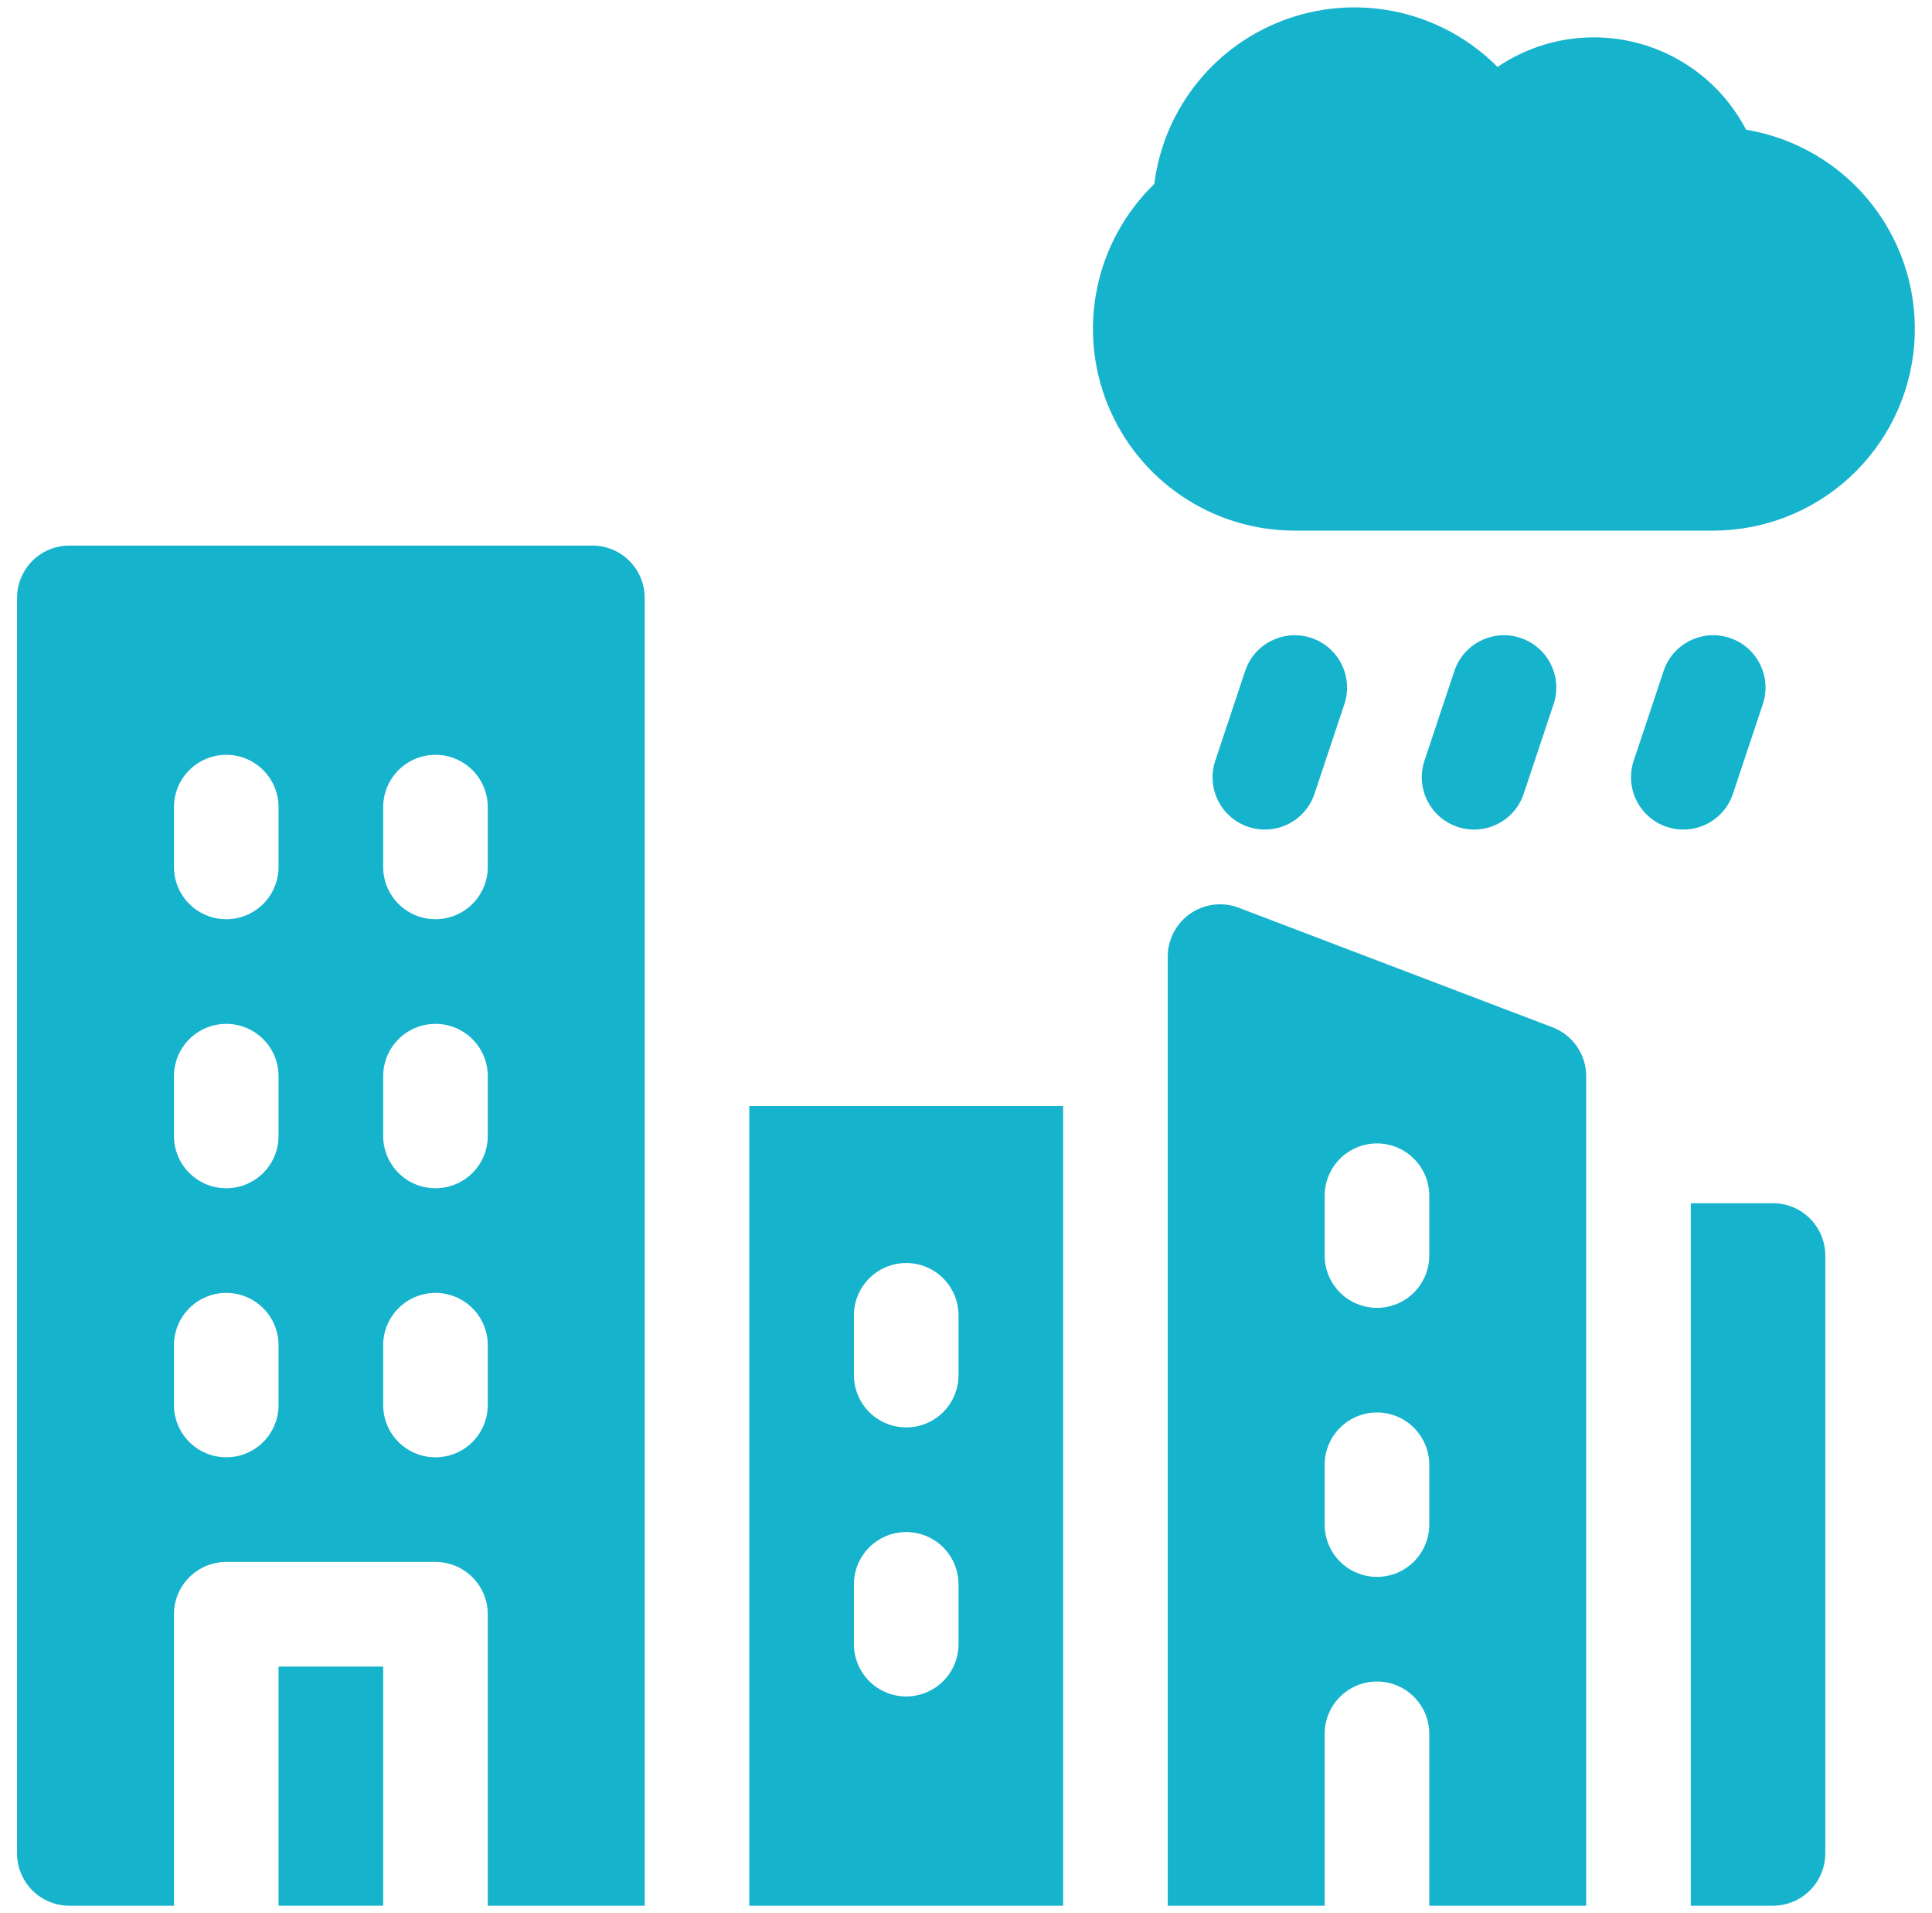
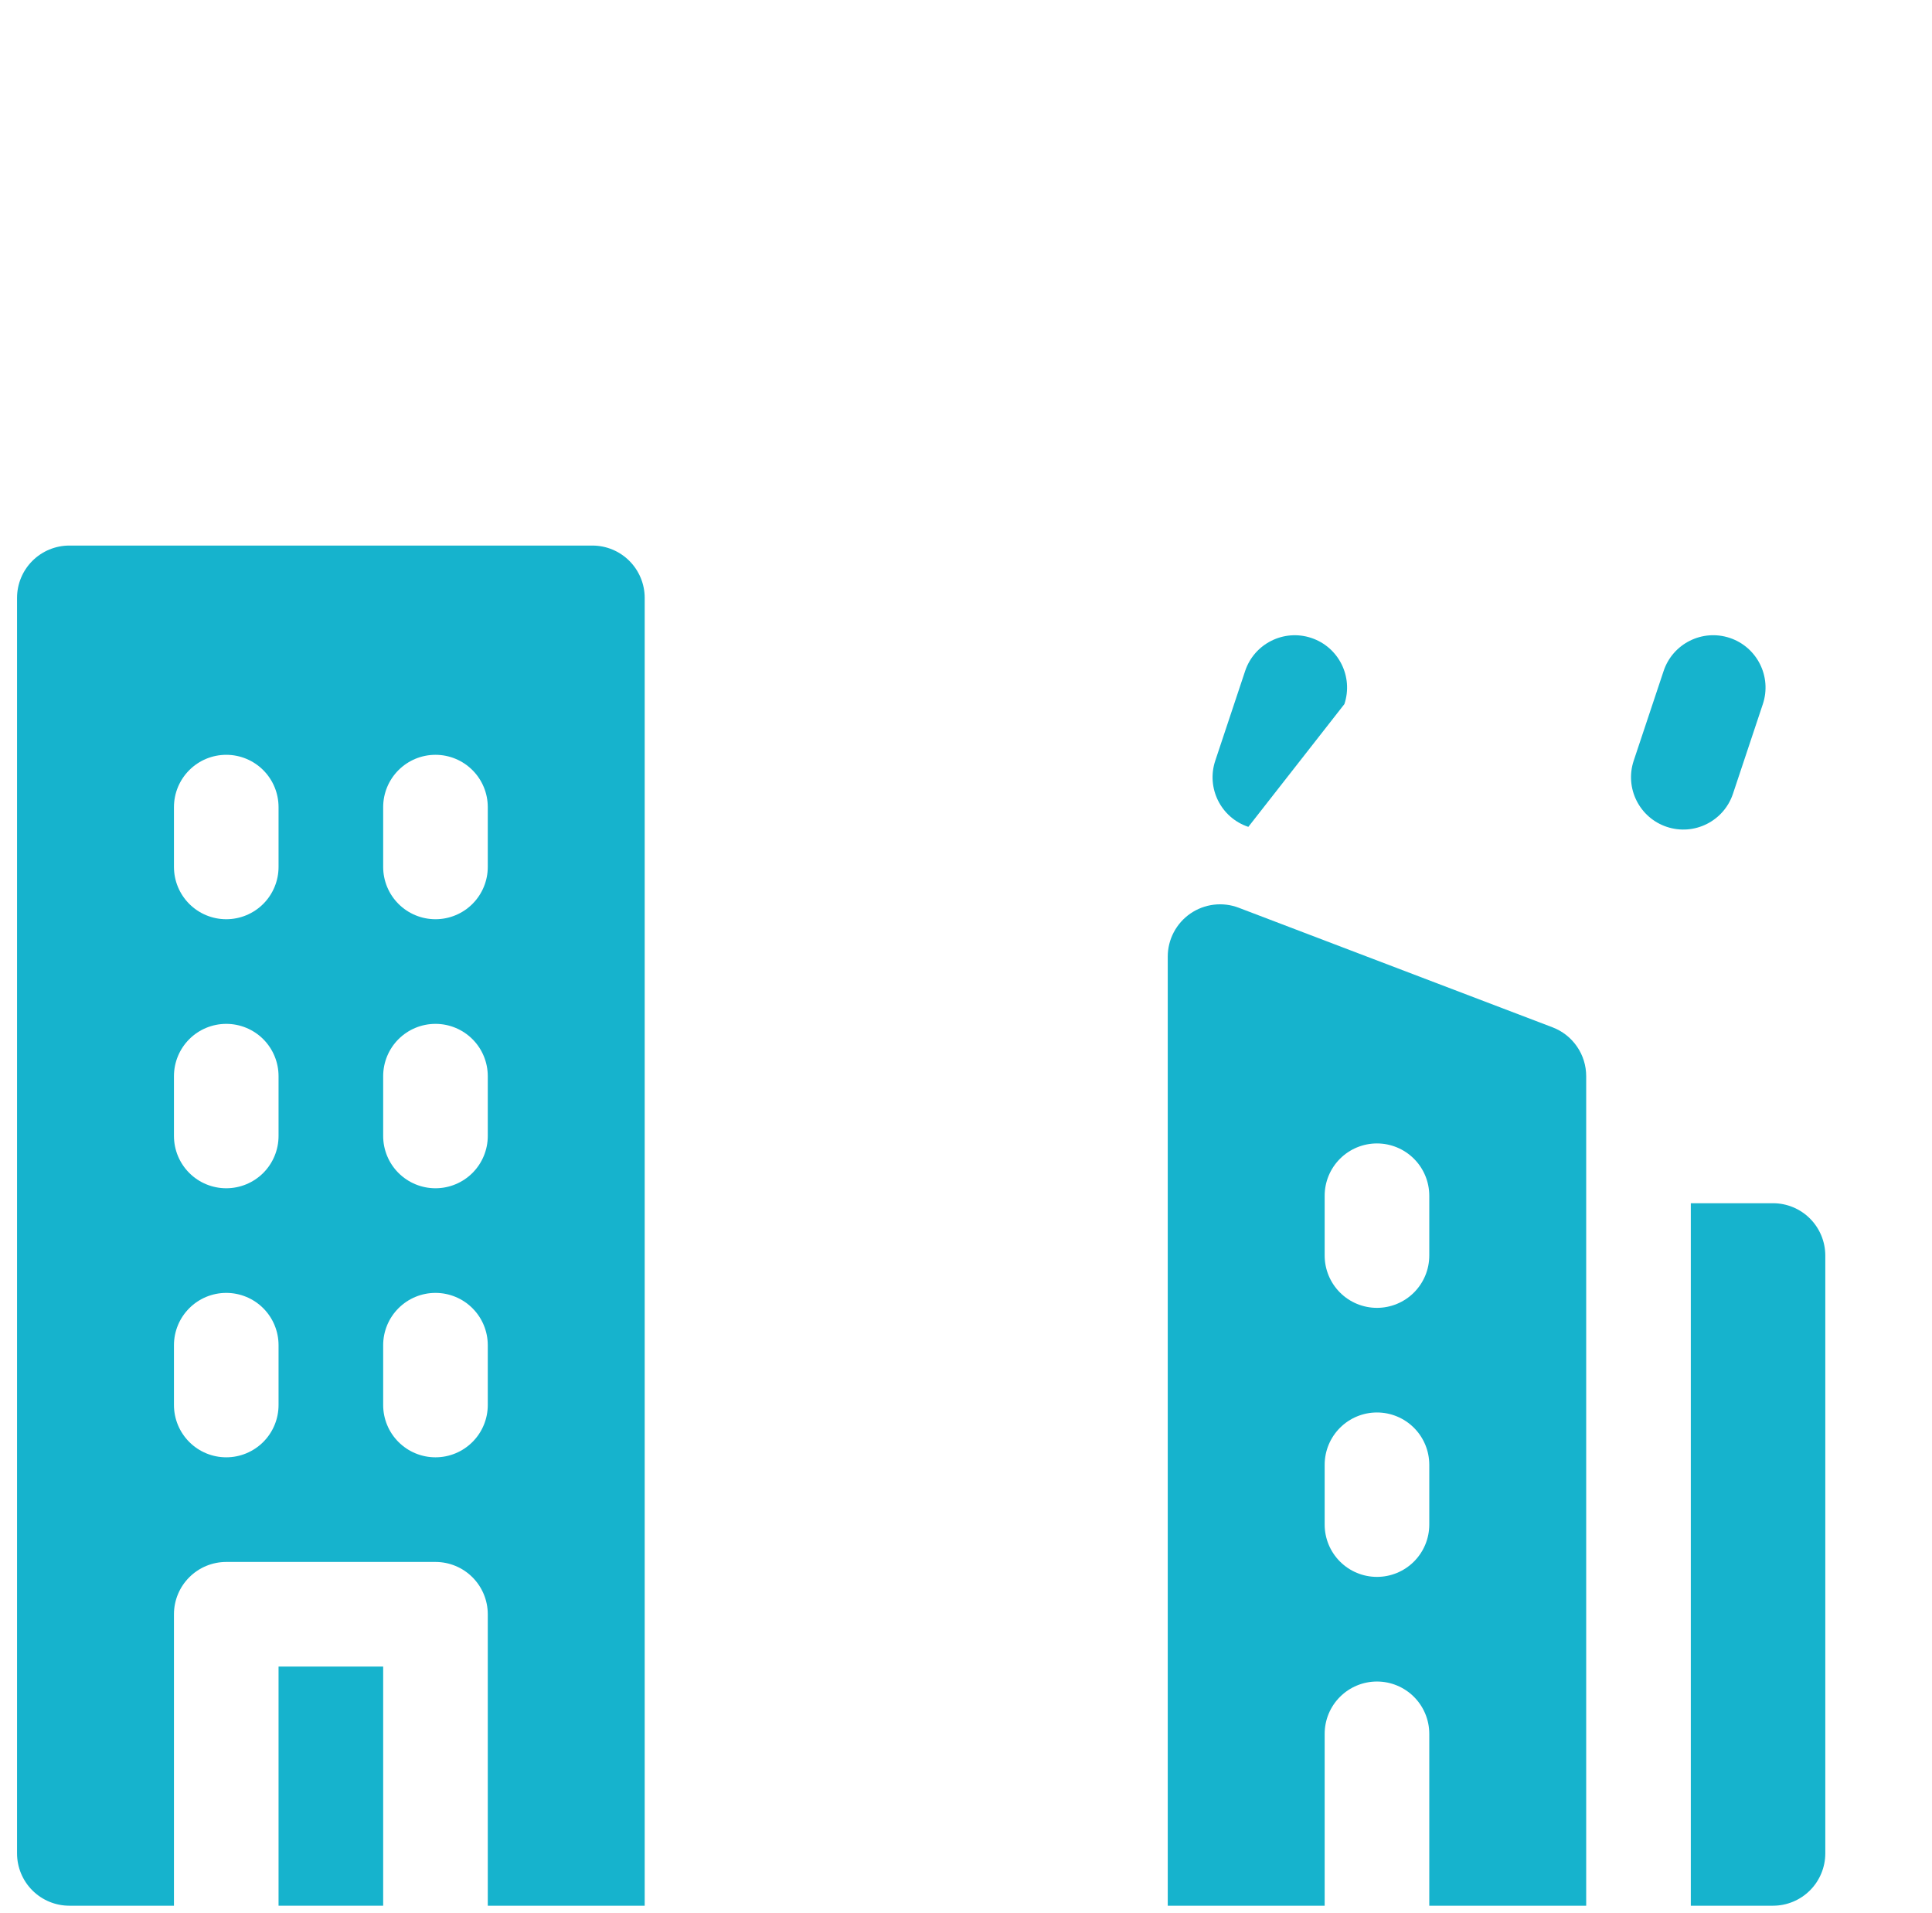
<svg xmlns="http://www.w3.org/2000/svg" width="101" height="100" viewBox="0 0 101 100" fill="none">
  <g clip-path="url(#clip0_8_86)">
    <path d="M92.688 62.891H88.391V99.609H92.688C93.413 99.609 94.108 99.321 94.621 98.808C95.133 98.295 95.421 97.6 95.422 96.875V65.625C95.421 64.9 95.133 64.205 94.621 63.692C94.108 63.179 93.413 62.891 92.688 62.891Z" fill="#16B3CD" />
-     <path d="M91.281 6.78C90.696 5.658 89.881 4.672 88.888 3.887C87.895 3.102 86.747 2.536 85.52 2.226C84.293 1.917 83.014 1.87 81.768 2.089C80.521 2.308 79.335 2.789 78.287 3.499C76.894 2.097 75.136 1.114 73.211 0.664C71.287 0.213 69.275 0.312 67.404 0.95C65.533 1.588 63.88 2.738 62.631 4.27C61.383 5.803 60.59 7.655 60.344 9.616C58.835 11.077 57.798 12.956 57.364 15.011C56.93 17.066 57.12 19.204 57.909 21.15C58.698 23.097 60.05 24.764 61.792 25.936C63.534 27.11 65.587 27.736 67.688 27.735H89.562C92.21 27.733 94.759 26.736 96.705 24.941C98.651 23.147 99.852 20.687 100.068 18.048C100.285 15.41 99.501 12.787 97.874 10.7C96.246 8.612 93.893 7.213 91.281 6.78Z" fill="#16B3CD" />
-     <path d="M65.092 35.074L63.531 39.761C63.053 41.194 63.827 42.742 65.26 43.219C66.693 43.697 68.241 42.922 68.719 41.49L70.281 36.803C70.758 35.37 69.984 33.821 68.551 33.344C67.118 32.867 65.57 33.641 65.092 35.074Z" fill="#16B3CD" />
-     <path d="M76.03 35.074L74.468 39.761C73.99 41.194 74.765 42.742 76.198 43.219C77.63 43.697 79.179 42.922 79.656 41.49L81.218 36.803C81.696 35.37 80.921 33.821 79.489 33.344C78.056 32.867 76.507 33.641 76.03 35.074Z" fill="#16B3CD" />
+     <path d="M65.092 35.074L63.531 39.761C63.053 41.194 63.827 42.742 65.26 43.219L70.281 36.803C70.758 35.37 69.984 33.821 68.551 33.344C67.118 32.867 65.57 33.641 65.092 35.074Z" fill="#16B3CD" />
    <path d="M86.969 35.073L85.406 39.76C84.929 41.193 85.703 42.741 87.136 43.219C88.569 43.696 90.117 42.922 90.595 41.489L92.157 36.802C92.634 35.369 91.86 33.821 90.427 33.343C88.995 32.866 87.446 33.64 86.969 35.073Z" fill="#16B3CD" />
-     <path d="M39.172 57.812V99.609H55.578V57.812H39.172ZM50.109 85.938C50.109 86.663 49.821 87.358 49.309 87.871C48.796 88.384 48.1 88.672 47.375 88.672C46.65 88.672 45.954 88.384 45.441 87.871C44.929 87.358 44.641 86.663 44.641 85.938V82.812C44.641 82.087 44.929 81.392 45.441 80.879C45.954 80.366 46.65 80.078 47.375 80.078C48.1 80.078 48.796 80.366 49.309 80.879C49.821 81.392 50.109 82.087 50.109 82.812V85.938ZM50.109 71.875C50.109 72.6 49.821 73.296 49.309 73.808C48.796 74.321 48.1 74.609 47.375 74.609C46.65 74.609 45.954 74.321 45.441 73.808C44.929 73.296 44.641 72.6 44.641 71.875V68.75C44.641 68.025 44.929 67.329 45.441 66.817C45.954 66.304 46.65 66.016 47.375 66.016C48.1 66.016 48.796 66.304 49.309 66.817C49.821 67.329 50.109 68.025 50.109 68.75V71.875Z" fill="#16B3CD" />
    <path d="M81.161 53.696L64.755 47.446C64.341 47.288 63.895 47.234 63.455 47.287C63.015 47.34 62.595 47.499 62.23 47.75C61.866 48.001 61.568 48.337 61.361 48.729C61.155 49.121 61.047 49.557 61.047 50V99.61H69.25V90.625C69.25 89.9 69.538 89.204 70.051 88.692C70.564 88.179 71.259 87.891 71.984 87.891C72.71 87.891 73.405 88.179 73.918 88.692C74.431 89.204 74.719 89.9 74.719 90.625V99.61H82.922V56.25C82.922 55.696 82.754 55.155 82.439 54.699C82.125 54.242 81.679 53.893 81.161 53.696ZM74.719 79.688C74.719 80.413 74.431 81.108 73.918 81.621C73.405 82.134 72.71 82.422 71.984 82.422C71.259 82.422 70.564 82.134 70.051 81.621C69.538 81.108 69.25 80.413 69.25 79.688V76.563C69.25 75.838 69.538 75.142 70.051 74.629C70.564 74.116 71.259 73.828 71.984 73.828C72.71 73.828 73.405 74.116 73.918 74.629C74.431 75.142 74.719 75.838 74.719 76.563V79.688ZM74.719 65.625C74.719 66.35 74.431 67.046 73.918 67.559C73.405 68.072 72.71 68.36 71.984 68.36C71.259 68.36 70.564 68.072 70.051 67.559C69.538 67.046 69.25 66.35 69.25 65.625V62.5C69.25 61.775 69.538 61.08 70.051 60.567C70.564 60.054 71.259 59.766 71.984 59.766C72.71 59.766 73.405 60.054 73.918 60.567C74.431 61.08 74.719 61.775 74.719 62.5V65.625Z" fill="#16B3CD" />
    <path d="M20.031 87.109H14.562V99.609H20.031V87.109Z" fill="#16B3CD" />
    <path d="M30.969 28.516H3.625C2.9 28.516 2.205 28.804 1.692 29.317C1.179 29.83 0.891 30.525 0.891 31.25V96.875C0.891 97.6 1.179 98.295 1.692 98.808C2.205 99.321 2.9 99.609 3.625 99.609H9.094V84.375C9.094 83.65 9.382 82.955 9.895 82.442C10.408 81.929 11.103 81.641 11.828 81.641H22.766C23.491 81.641 24.186 81.929 24.699 82.442C25.211 82.955 25.5 83.65 25.5 84.375V99.609H33.703V31.25C33.703 30.525 33.414 29.83 32.902 29.317C32.389 28.804 31.694 28.516 30.969 28.516ZM14.562 73.438C14.562 74.163 14.274 74.858 13.762 75.371C13.249 75.884 12.553 76.172 11.828 76.172C11.103 76.172 10.407 75.884 9.895 75.371C9.382 74.858 9.094 74.163 9.094 73.438V70.312C9.094 69.587 9.382 68.892 9.895 68.379C10.407 67.866 11.103 67.578 11.828 67.578C12.553 67.578 13.249 67.866 13.762 68.379C14.274 68.892 14.562 69.587 14.562 70.312V73.438ZM14.562 59.375C14.562 60.1 14.274 60.796 13.762 61.309C13.249 61.821 12.553 62.109 11.828 62.109C11.103 62.109 10.407 61.821 9.895 61.309C9.382 60.796 9.094 60.1 9.094 59.375V56.25C9.094 55.525 9.382 54.829 9.895 54.316C10.407 53.804 11.103 53.516 11.828 53.516C12.553 53.516 13.249 53.804 13.762 54.316C14.274 54.829 14.562 55.525 14.562 56.25V59.375ZM14.562 45.312C14.562 46.038 14.274 46.733 13.762 47.246C13.249 47.759 12.553 48.047 11.828 48.047C11.103 48.047 10.407 47.759 9.895 47.246C9.382 46.733 9.094 46.038 9.094 45.312V42.188C9.094 41.462 9.382 40.767 9.895 40.254C10.407 39.741 11.103 39.453 11.828 39.453C12.553 39.453 13.249 39.741 13.762 40.254C14.274 40.767 14.562 41.462 14.562 42.188V45.312ZM25.5 73.438C25.5 74.163 25.212 74.858 24.699 75.371C24.186 75.884 23.491 76.172 22.766 76.172C22.04 76.172 21.345 75.884 20.832 75.371C20.319 74.858 20.031 74.163 20.031 73.438V70.312C20.031 69.587 20.319 68.892 20.832 68.379C21.345 67.866 22.04 67.578 22.766 67.578C23.491 67.578 24.186 67.866 24.699 68.379C25.212 68.892 25.5 69.587 25.5 70.312V73.438ZM25.5 59.375C25.5 60.1 25.212 60.796 24.699 61.309C24.186 61.821 23.491 62.109 22.766 62.109C22.04 62.109 21.345 61.821 20.832 61.309C20.319 60.796 20.031 60.1 20.031 59.375V56.25C20.031 55.525 20.319 54.829 20.832 54.316C21.345 53.804 22.04 53.516 22.766 53.516C23.491 53.516 24.186 53.804 24.699 54.316C25.212 54.829 25.5 55.525 25.5 56.25V59.375ZM25.5 45.312C25.5 46.038 25.212 46.733 24.699 47.246C24.186 47.759 23.491 48.047 22.766 48.047C22.04 48.047 21.345 47.759 20.832 47.246C20.319 46.733 20.031 46.038 20.031 45.312V42.188C20.031 41.462 20.319 40.767 20.832 40.254C21.345 39.741 22.04 39.453 22.766 39.453C23.491 39.453 24.186 39.741 24.699 40.254C25.212 40.767 25.5 41.462 25.5 42.188V45.312Z" fill="#16B3CD" />
  </g>
  <defs>
    <clipPath id="clip0_8_86">
      <rect width="100" height="100" fill="white" transform="translate(0.5)" />
    </clipPath>
  </defs>
</svg>